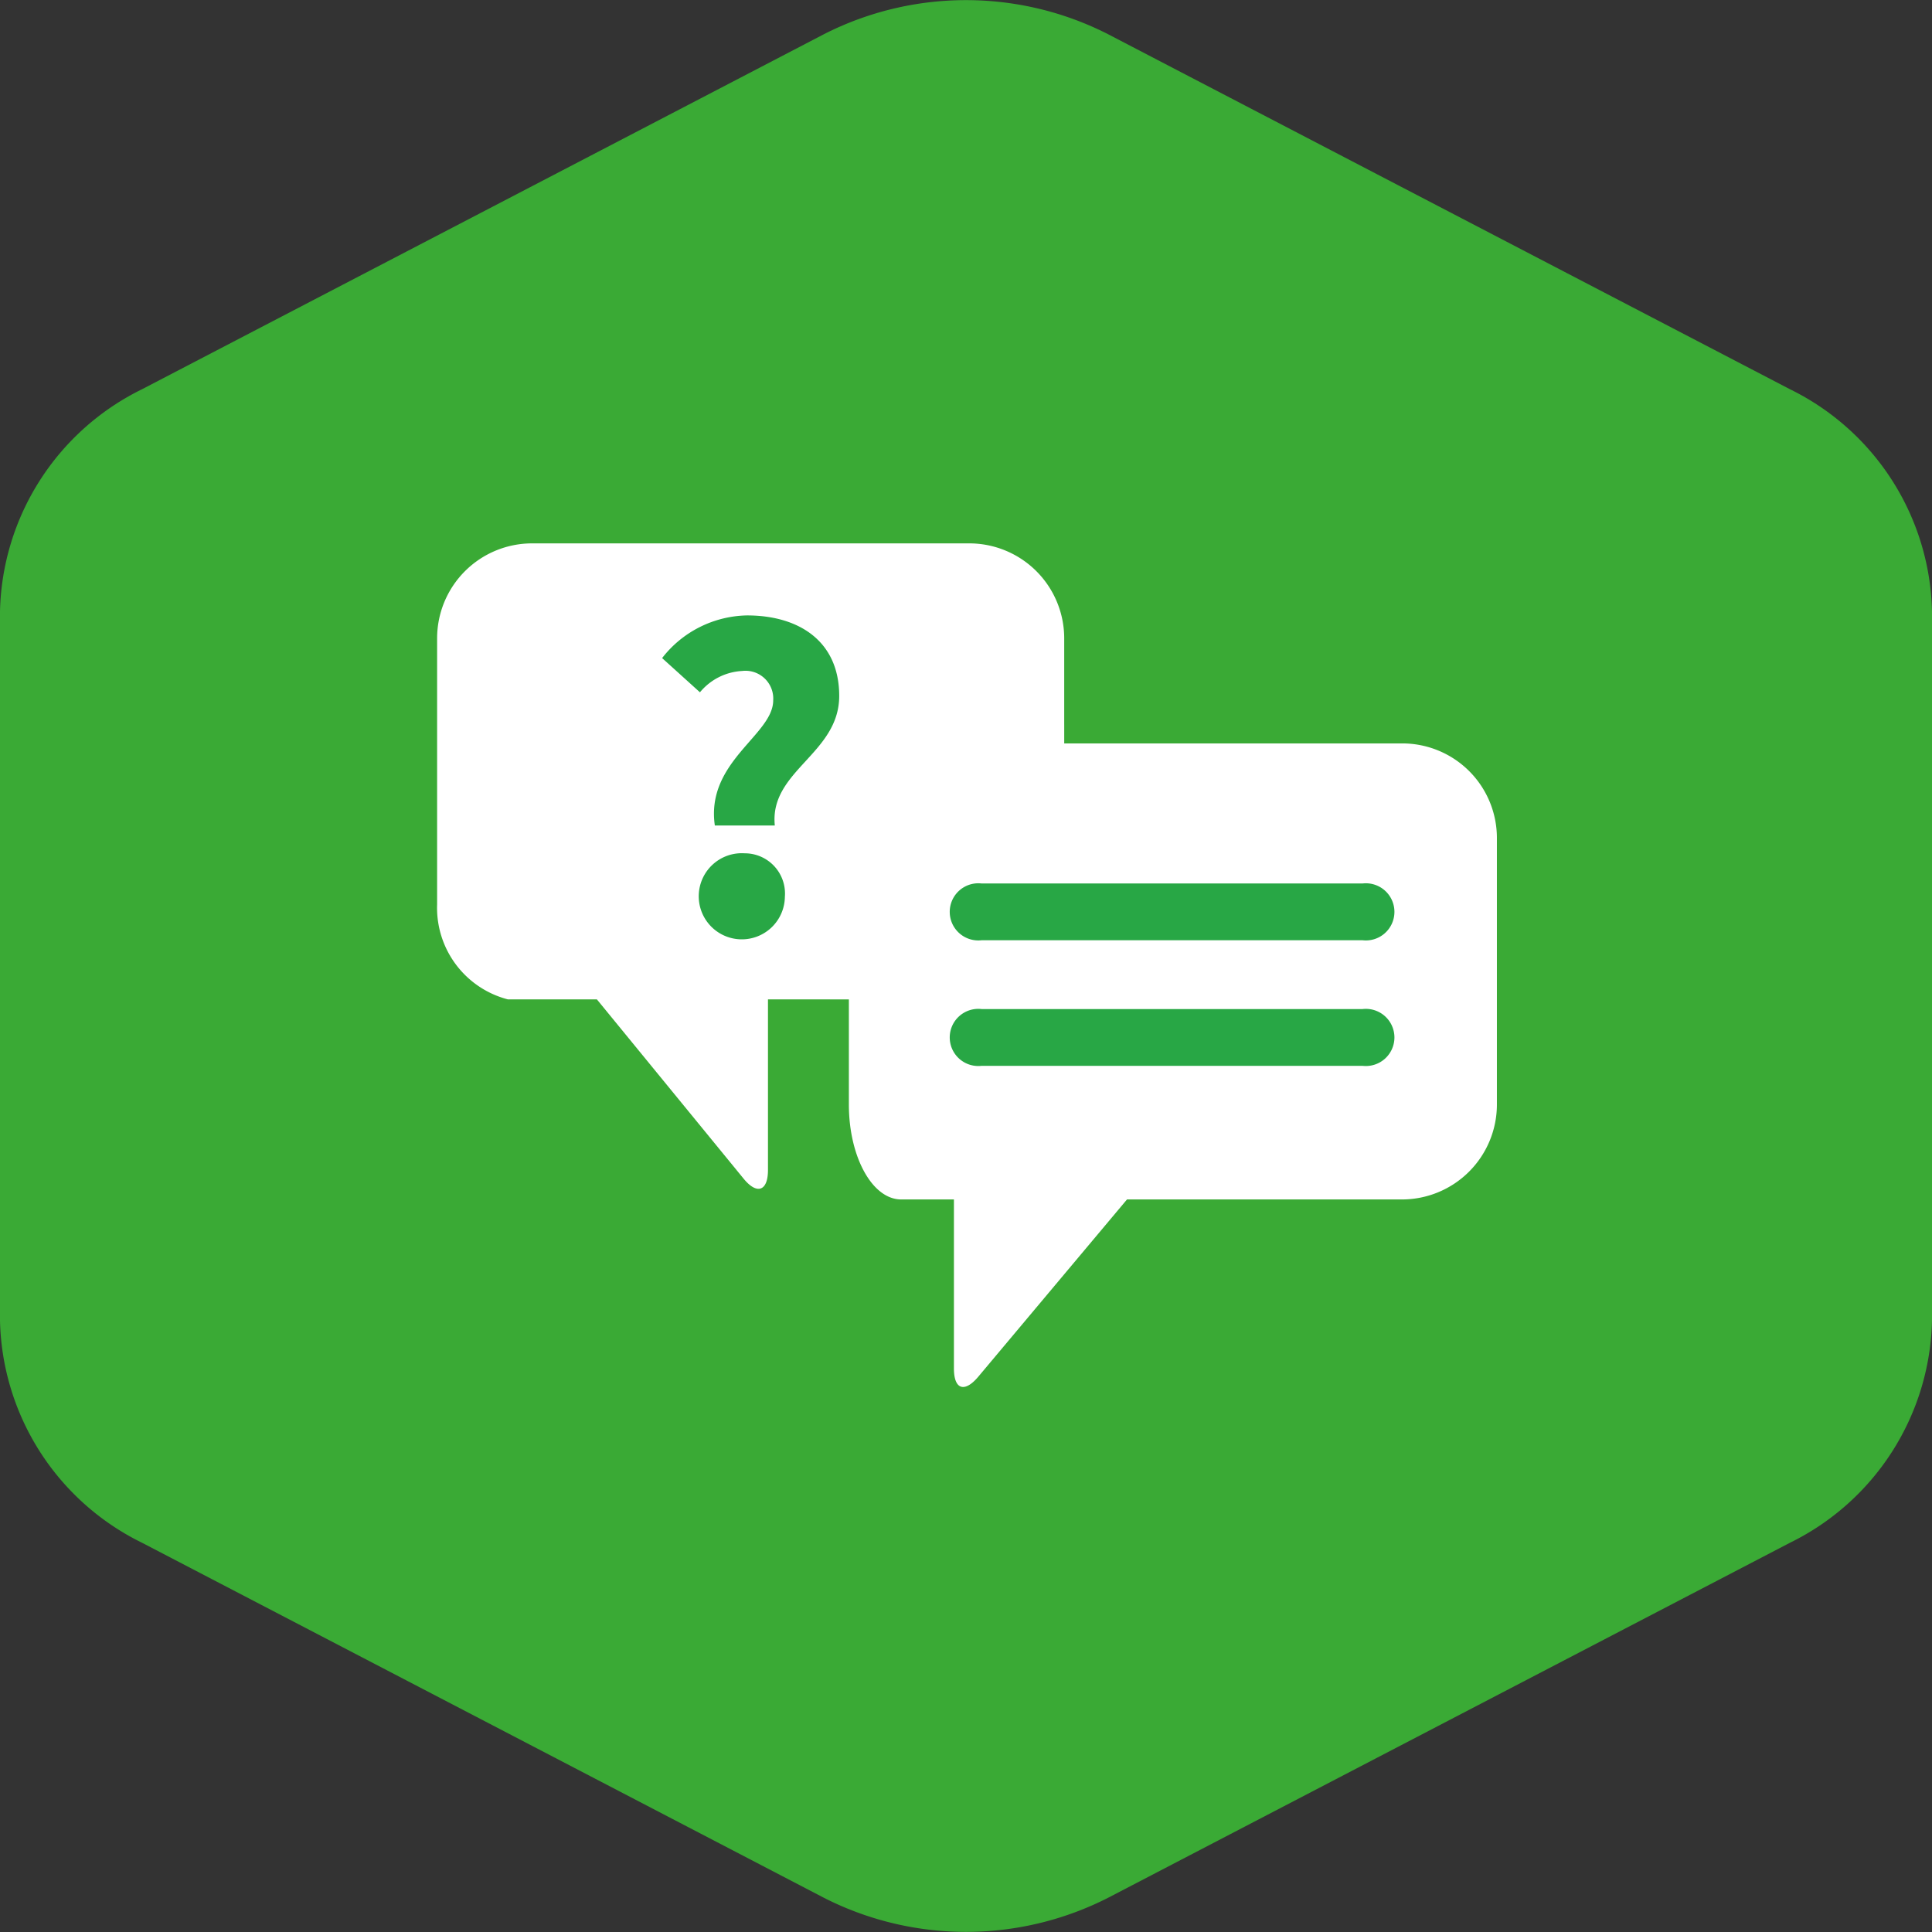
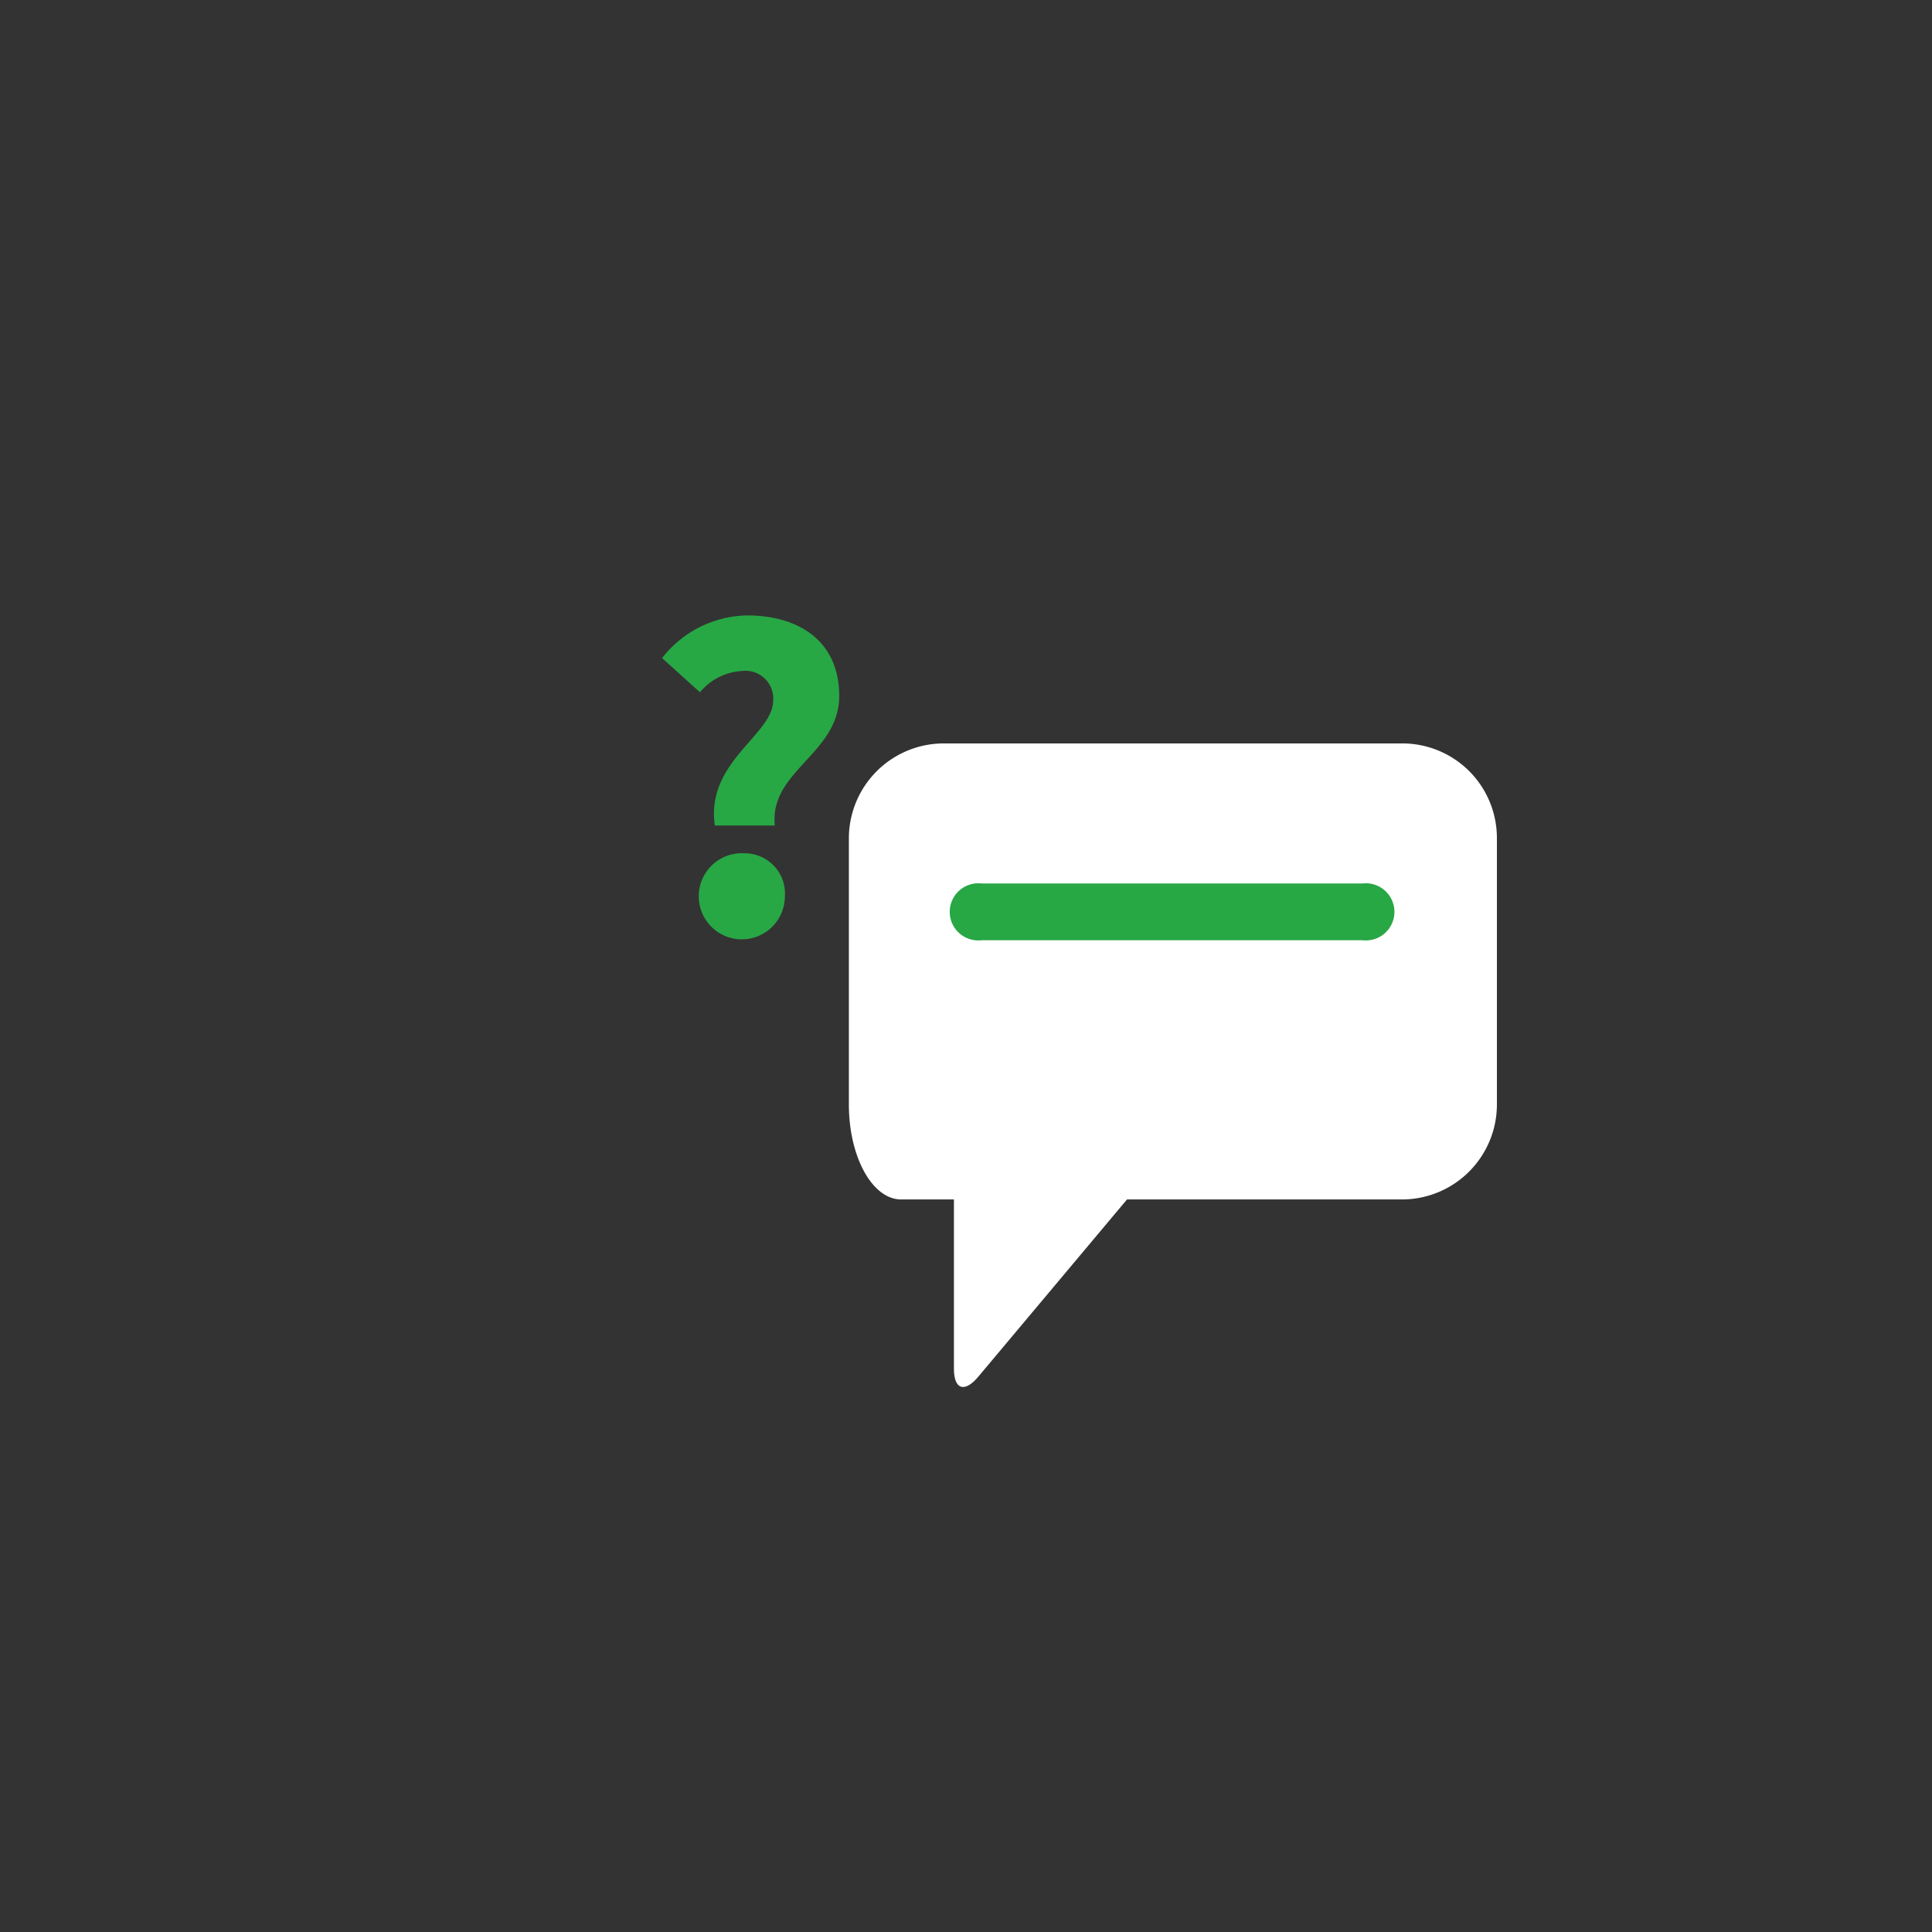
<svg xmlns="http://www.w3.org/2000/svg" id="tudo" viewBox="0 0 48 48">
  <rect x="0" y="0" width="48" height="48" fill="#333333" stroke="none" />
  <defs>
    <style>.cls-1{fill:#3aaa35;}.cls-2,.cls-4{fill:#fff;}.cls-3{fill:#28a745;}.cls-4{opacity:0.2;}</style>
  </defs>
-   <path class="cls-1" d="M49,16.19V33.81a6.3,6.3,0,0,1-3.53,5.52L28.53,48.15a7.78,7.78,0,0,1-7.06,0L4.53,39.33A6.3,6.3,0,0,1,1,33.81V16.19a6.3,6.3,0,0,1,3.53-5.52L21.47,1.85a7.78,7.78,0,0,1,7.06,0l16.94,8.82A6.3,6.3,0,0,1,49,16.19Z" transform="translate(-1 -1)" />
  <g id="perguntas">
-     <path class="cls-2" d="M27.44,16.86v6.61a2.36,2.36,0,0,1-2.36,2.36h-5v4.24c0,.52-.27.62-.6.22l-3.65-4.46H13.62a2.35,2.35,0,0,1-1.76-2.36V16.86a2.36,2.36,0,0,1,2.36-2.36H25.08A2.36,2.36,0,0,1,27.44,16.86Z" transform="translate(-1 -1)" />
    <path class="cls-3" d="M19.5,22.2a1.07,1.07,0,1,0,1,1.08A1,1,0,0,0,19.5,22.2Zm2.35-3.91c0-1.36-1-2-2.29-2a2.73,2.73,0,0,0-2.11,1.06l.94.85a1.46,1.46,0,0,1,1.05-.53.69.69,0,0,1,.77.73c0,.86-1.68,1.52-1.45,3.11h1.49C20.11,20.15,21.85,19.73,21.85,18.29Z" transform="translate(-1 -1)" />
-     <path class="cls-4" d="M27.44,19v4.47a2.36,2.36,0,0,1-2.36,2.36H21.62V21.36A2.35,2.35,0,0,1,24,19Z" transform="translate(-1 -1)" />
    <path class="cls-2" d="M24.7,30.8V35c0,.52.26.61.6.21L29,30.8h6.83a2.36,2.36,0,0,0,2.36-2.36V21.83a2.35,2.35,0,0,0-2.36-2.36H24.45a2.36,2.36,0,0,0-2.36,2.36v6.61c0,1.3.58,2.36,1.3,2.36Z" transform="translate(-1 -1)" />
    <path class="cls-3" d="M34.85,24.36H25.39a.71.71,0,1,1,0-1.41h9.46a.71.71,0,1,1,0,1.41Z" transform="translate(-1 -1)" />
-     <path class="cls-3" d="M34.85,27.48H25.39a.71.71,0,1,1,0-1.41h9.46a.71.71,0,1,1,0,1.41Z" transform="translate(-1 -1)" />
  </g>
</svg>